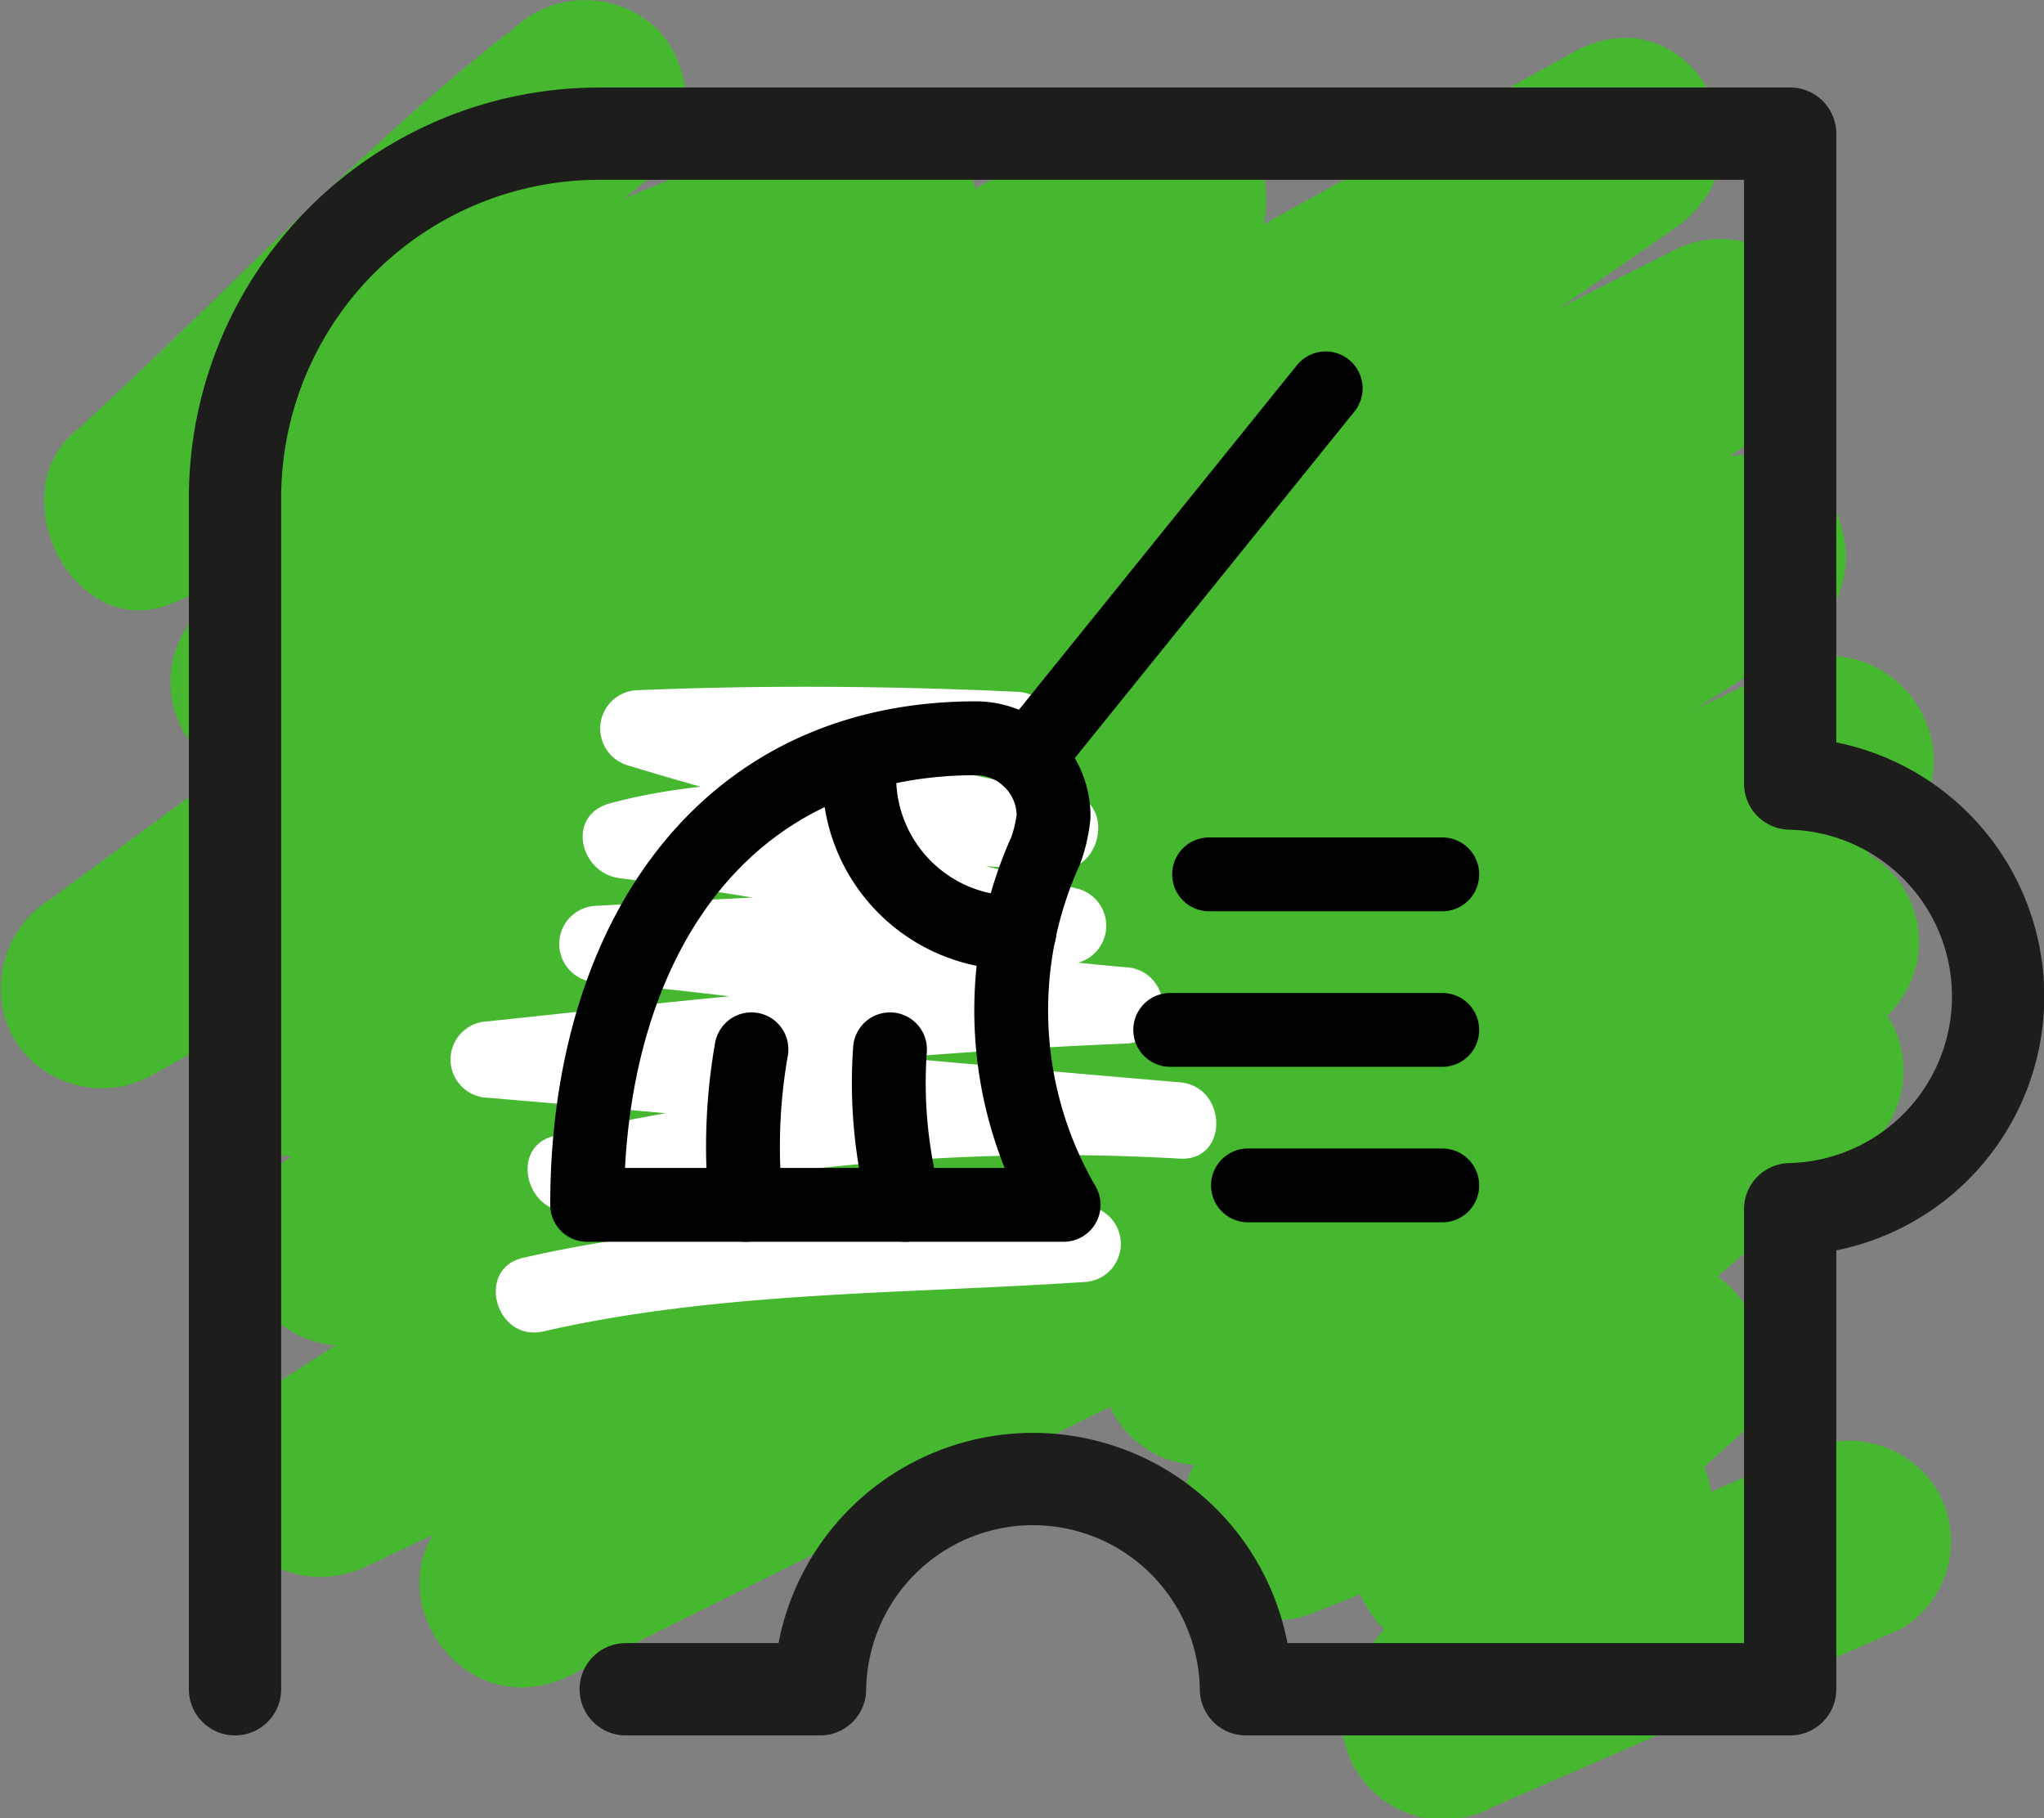
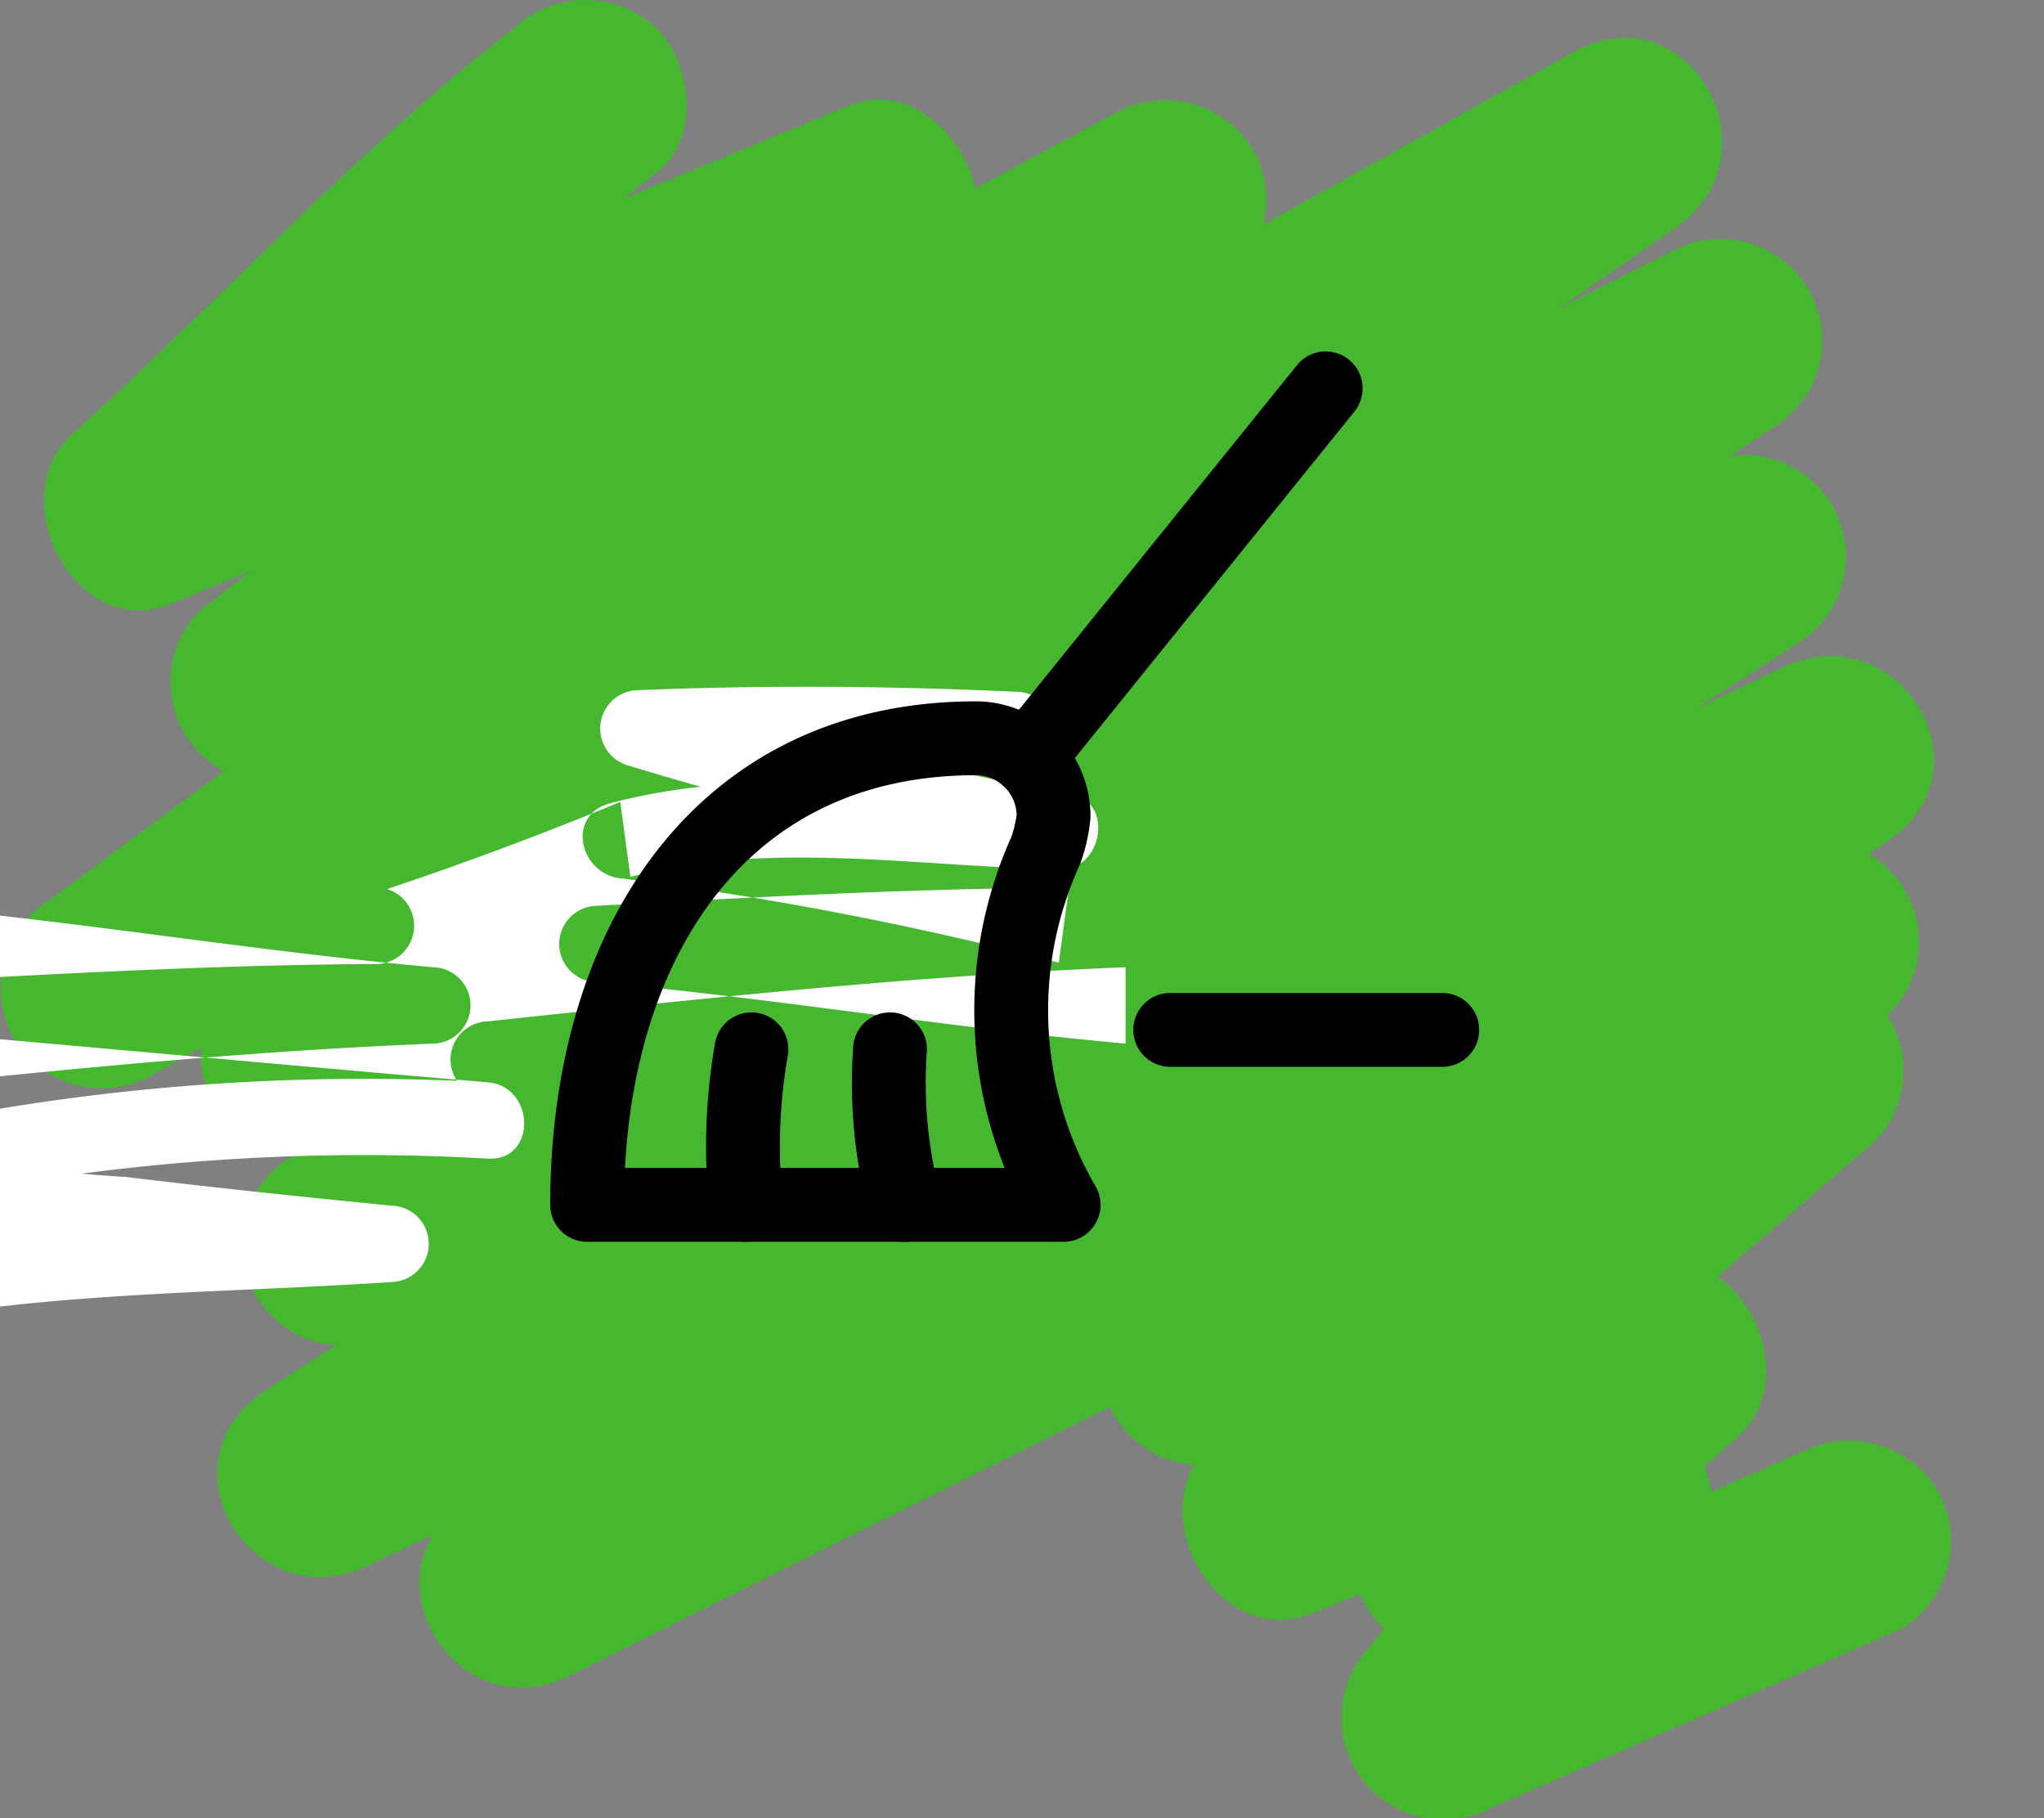
<svg xmlns="http://www.w3.org/2000/svg" id="material-design-icons" width="55.367" height="49.239" viewBox="0 0 55.367 49.239">
  <rect x="0" y="0" width="55.367" height="49.239" fill="#808080" stroke="none" />
  <path d="M13.906.78C9.622,4.097,5.974,8.13,1.962,11.753c-1.94,1.752.099,5.66,2.676,4.596L21.969,9.192l2.473-1.021-2.676-4.596L5.415,16.545a2.724,2.724,0,0,0-.215,3.611A2.771,2.771,0,0,0,8.748,20.864L29.967,9.439l2.998-1.614-2.776-4.749L4.926,21.724l-3.57,2.635A2.834,2.834,0,0,0,.369,28.122a2.794,2.794,0,0,0,3.763.987L18.11,21.335,40.269,9.013l5.114-2.844L42.607,1.42,30.528,9.782,11.157,23.193,6.731,26.257a2.752,2.752,0,0,0,2.776,4.749L22.551,24.426,43.249,13.984l4.825-2.434-2.776-4.749L32.63,15.106,12.451,28.336l-4.616,3.026a2.752,2.752,0,0,0,2.776,4.749L44.012,19.714l4.706-2.311-2.776-4.749L32.872,21.087,12.021,34.539,7.214,37.641c-3.005,1.939-.4,6.262,2.776,4.749l13.87-6.606,22.109-10.531,5.078-2.419-2.776-4.749L17.147,37.792l-4.458,2.823c-3.01,1.906-.384,6.321,2.776,4.749l30.887-15.37,4.344-2.162-2.776-4.749L31.089,34.602a2.752,2.752,0,0,0,2.776,4.749L50.213,31.351l-3.333-4.319L32.826,39.109c-2.019,1.735.128,5.601,2.676,4.596L45.845,39.628l-2.676-4.596-5.764,5.182c-2.04,1.834.099,5.406,2.676,4.596l4.301-1.352-2.676-4.596-4.623,5.764a2.764,2.764,0,0,0,3.333,4.319L51.49,44.117a2.768,2.768,0,0,0,.987-3.763,2.82,2.82,0,0,0-3.763-.987L37.64,44.195l3.333,4.319,4.623-5.764a2.866,2.866,0,0,0,.43-3.333,2.788,2.788,0,0,0-3.106-1.264l-4.301,1.352,2.676,4.596,5.764-5.182c1.961-1.763-.097-5.613-2.676-4.596L34.039,38.402l2.676,4.596L50.769,30.921a2.732,2.732,0,0,0,.215-3.611,2.789,2.789,0,0,0-3.548-.708L31.089,34.602l2.776,4.749L50.696,27.833a2.752,2.752,0,0,0-2.776-4.749l-30.887,15.37-4.344,2.162,2.776,4.749,31.124-19.707,4.458-2.823c3.025-1.915.395-6.259-2.776-4.749L34.401,24.692,12.292,35.222,7.214,37.641,9.99,42.39l13.071-8.433L43.911,20.505l4.807-3.102a2.752,2.752,0,0,0-2.776-4.749L12.541,29.052,7.835,31.363l2.776,4.749,12.668-8.305L43.458,14.577l4.616-3.026a2.752,2.752,0,0,0-2.776-4.749L32.254,13.381,11.556,23.823,6.731,26.257l2.776,4.749,12.079-8.362L40.957,9.233l4.426-3.064c2.878-1.992.361-6.494-2.776-4.749L28.628,9.193,6.47,21.515l-5.114,2.844,2.776,4.749L29.394,10.46l3.57-2.635A2.834,2.834,0,0,0,33.951,4.062a2.797,2.797,0,0,0-3.763-.987L8.97,14.501,5.972,16.115,9.305,20.434,25.656,7.464c2.099-1.665-.179-5.627-2.676-4.596L5.649,10.025,3.176,11.046l2.676,4.596c4.012-3.624,7.66-7.656,11.943-10.973,1.175-.91.957-2.932,0-3.889a2.821,2.821,0,0,0-3.889,0Z" fill="#46b82f" />
-   <path d="M16.95,45.746h5.263a5.769,5.769,0,0,1,11.537,0H48.491V32.746a5.765,5.765,0,0,0,0-11.527V3.62H16.203a9.867,9.867,0,0,0-9.837,9.838V45.746" fill="none" stroke="#1d1d1b" stroke-linecap="round" stroke-linejoin="round" stroke-width="2.5" />
-   <path d="M27.555,18.734c-3.427-.159-6.865-.185-10.293-.043a1.039,1.039,0,0,0-.275,2.03,102.818,102.818,0,0,0,11.469,2.782l.275-2.03c-4.03-.059-8.247-.78-12.206.281-1.202.322-.822,1.904.275,2.03a93.253,93.253,0,0,1,11.881,2.286L28.956,24.04c-4.271.018-8.543.26-12.806.49a1.034,1.034,0,0,0,0,2.067c4.794.429,9.546,1.235,14.34,1.664V26.193c-5.776.233-11.538.854-17.284,1.467a1.034,1.034,0,0,0,0,2.067c6.251.53,12.497,1.119,18.747,1.648V29.309a60.537,60.537,0,0,0-16.925,1.449c-1.075.24-.884,1.666,0,1.993a31.096,31.096,0,0,0,6.886,1.159c2.478.304,4.961.562,7.445.808V32.651c-5.032.337-10.251.279-15.189,1.411-1.296.297-.748,2.29.55,1.993,4.755-1.089,9.793-1.012,14.639-1.337a1.034,1.034,0,0,0,0-2.067c-2.407-.238-4.814-.488-7.215-.78a29.47,29.47,0,0,1-6.566-1.113V32.751a58.479,58.479,0,0,1,16.375-1.375c1.336.083,1.312-1.956,0-2.067-6.251-.53-12.497-1.119-18.747-1.648v2.067c5.746-.614,11.508-1.235,17.284-1.467a1.034,1.034,0,0,0,0-2.067c-4.794-.429-9.546-1.235-14.34-1.664v2.067c4.263-.23,8.536-.472,12.806-.49a1.038,1.038,0,0,0,.275-2.03A97.411,97.411,0,0,0,16.801,21.717l.275,2.03c3.756-1.007,7.829-.264,11.656-.207,1.132.017,1.449-1.838.275-2.03A102.815,102.815,0,0,1,17.537,18.728l-.275,2.03c3.428-.142,6.866-.115,10.293.043,1.33.062,1.327-2.006,0-2.067Z" fill="#fff" />
+   <path d="M27.555,18.734c-3.427-.159-6.865-.185-10.293-.043a1.039,1.039,0,0,0-.275,2.03,102.818,102.818,0,0,0,11.469,2.782l.275-2.03c-4.03-.059-8.247-.78-12.206.281-1.202.322-.822,1.904.275,2.03a93.253,93.253,0,0,1,11.881,2.286L28.956,24.04c-4.271.018-8.543.26-12.806.49a1.034,1.034,0,0,0,0,2.067c4.794.429,9.546,1.235,14.34,1.664V26.193c-5.776.233-11.538.854-17.284,1.467a1.034,1.034,0,0,0,0,2.067V29.309a60.537,60.537,0,0,0-16.925,1.449c-1.075.24-.884,1.666,0,1.993a31.096,31.096,0,0,0,6.886,1.159c2.478.304,4.961.562,7.445.808V32.651c-5.032.337-10.251.279-15.189,1.411-1.296.297-.748,2.29.55,1.993,4.755-1.089,9.793-1.012,14.639-1.337a1.034,1.034,0,0,0,0-2.067c-2.407-.238-4.814-.488-7.215-.78a29.47,29.47,0,0,1-6.566-1.113V32.751a58.479,58.479,0,0,1,16.375-1.375c1.336.083,1.312-1.956,0-2.067-6.251-.53-12.497-1.119-18.747-1.648v2.067c5.746-.614,11.508-1.235,17.284-1.467a1.034,1.034,0,0,0,0-2.067c-4.794-.429-9.546-1.235-14.34-1.664v2.067c4.263-.23,8.536-.472,12.806-.49a1.038,1.038,0,0,0,.275-2.03A97.411,97.411,0,0,0,16.801,21.717l.275,2.03c3.756-1.007,7.829-.264,11.656-.207,1.132.017,1.449-1.838.275-2.03A102.815,102.815,0,0,1,17.537,18.728l-.275,2.03c3.428-.142,6.866-.115,10.293.043,1.33.062,1.327-2.006,0-2.067Z" fill="#fff" />
  <line x1="35.91" y1="10.517" x2="27.832" y2="20.526" fill="none" stroke="#000" stroke-linecap="round" stroke-linejoin="round" stroke-width="2" />
  <path d="M26.433,19.993a2.106,2.106,0,0,1,2.106,2.106,3.844,3.844,0,0,1-.215.938,10.481,10.481,0,0,0,.487,9.591h-12.907C15.904,25.65,19.455,19.993,26.433,19.993Z" fill="none" stroke="#000" stroke-linecap="round" stroke-linejoin="round" stroke-width="2" />
-   <line x1="32.751" y1="23.678" x2="39.068" y2="23.678" fill="none" stroke="#000" stroke-linecap="round" stroke-linejoin="round" stroke-width="2" />
  <line x1="31.698" y1="27.89" x2="39.068" y2="27.89" fill="none" stroke="#000" stroke-linecap="round" stroke-linejoin="round" stroke-width="2" />
-   <line x1="33.804" y1="32.101" x2="39.068" y2="32.101" fill="none" stroke="#000" stroke-linecap="round" stroke-linejoin="round" stroke-width="2" />
-   <path d="M23.337,20.43a4.166,4.166,0,0,0-.062.616,4.212,4.212,0,0,0,4.212,4.212c.043,0,.083-.012.126-.013" fill="none" stroke="#000" stroke-linecap="round" stroke-linejoin="round" stroke-width="2" />
  <path d="M20.207,32.628a15.267,15.267,0,0,1,.148-4.212" fill="none" stroke="#000" stroke-linecap="round" stroke-linejoin="round" stroke-width="2" />
  <path d="M24.108,28.416a12.787,12.787,0,0,0,.401,4.212" fill="none" stroke="#000" stroke-linecap="round" stroke-linejoin="round" stroke-width="2" />
</svg>